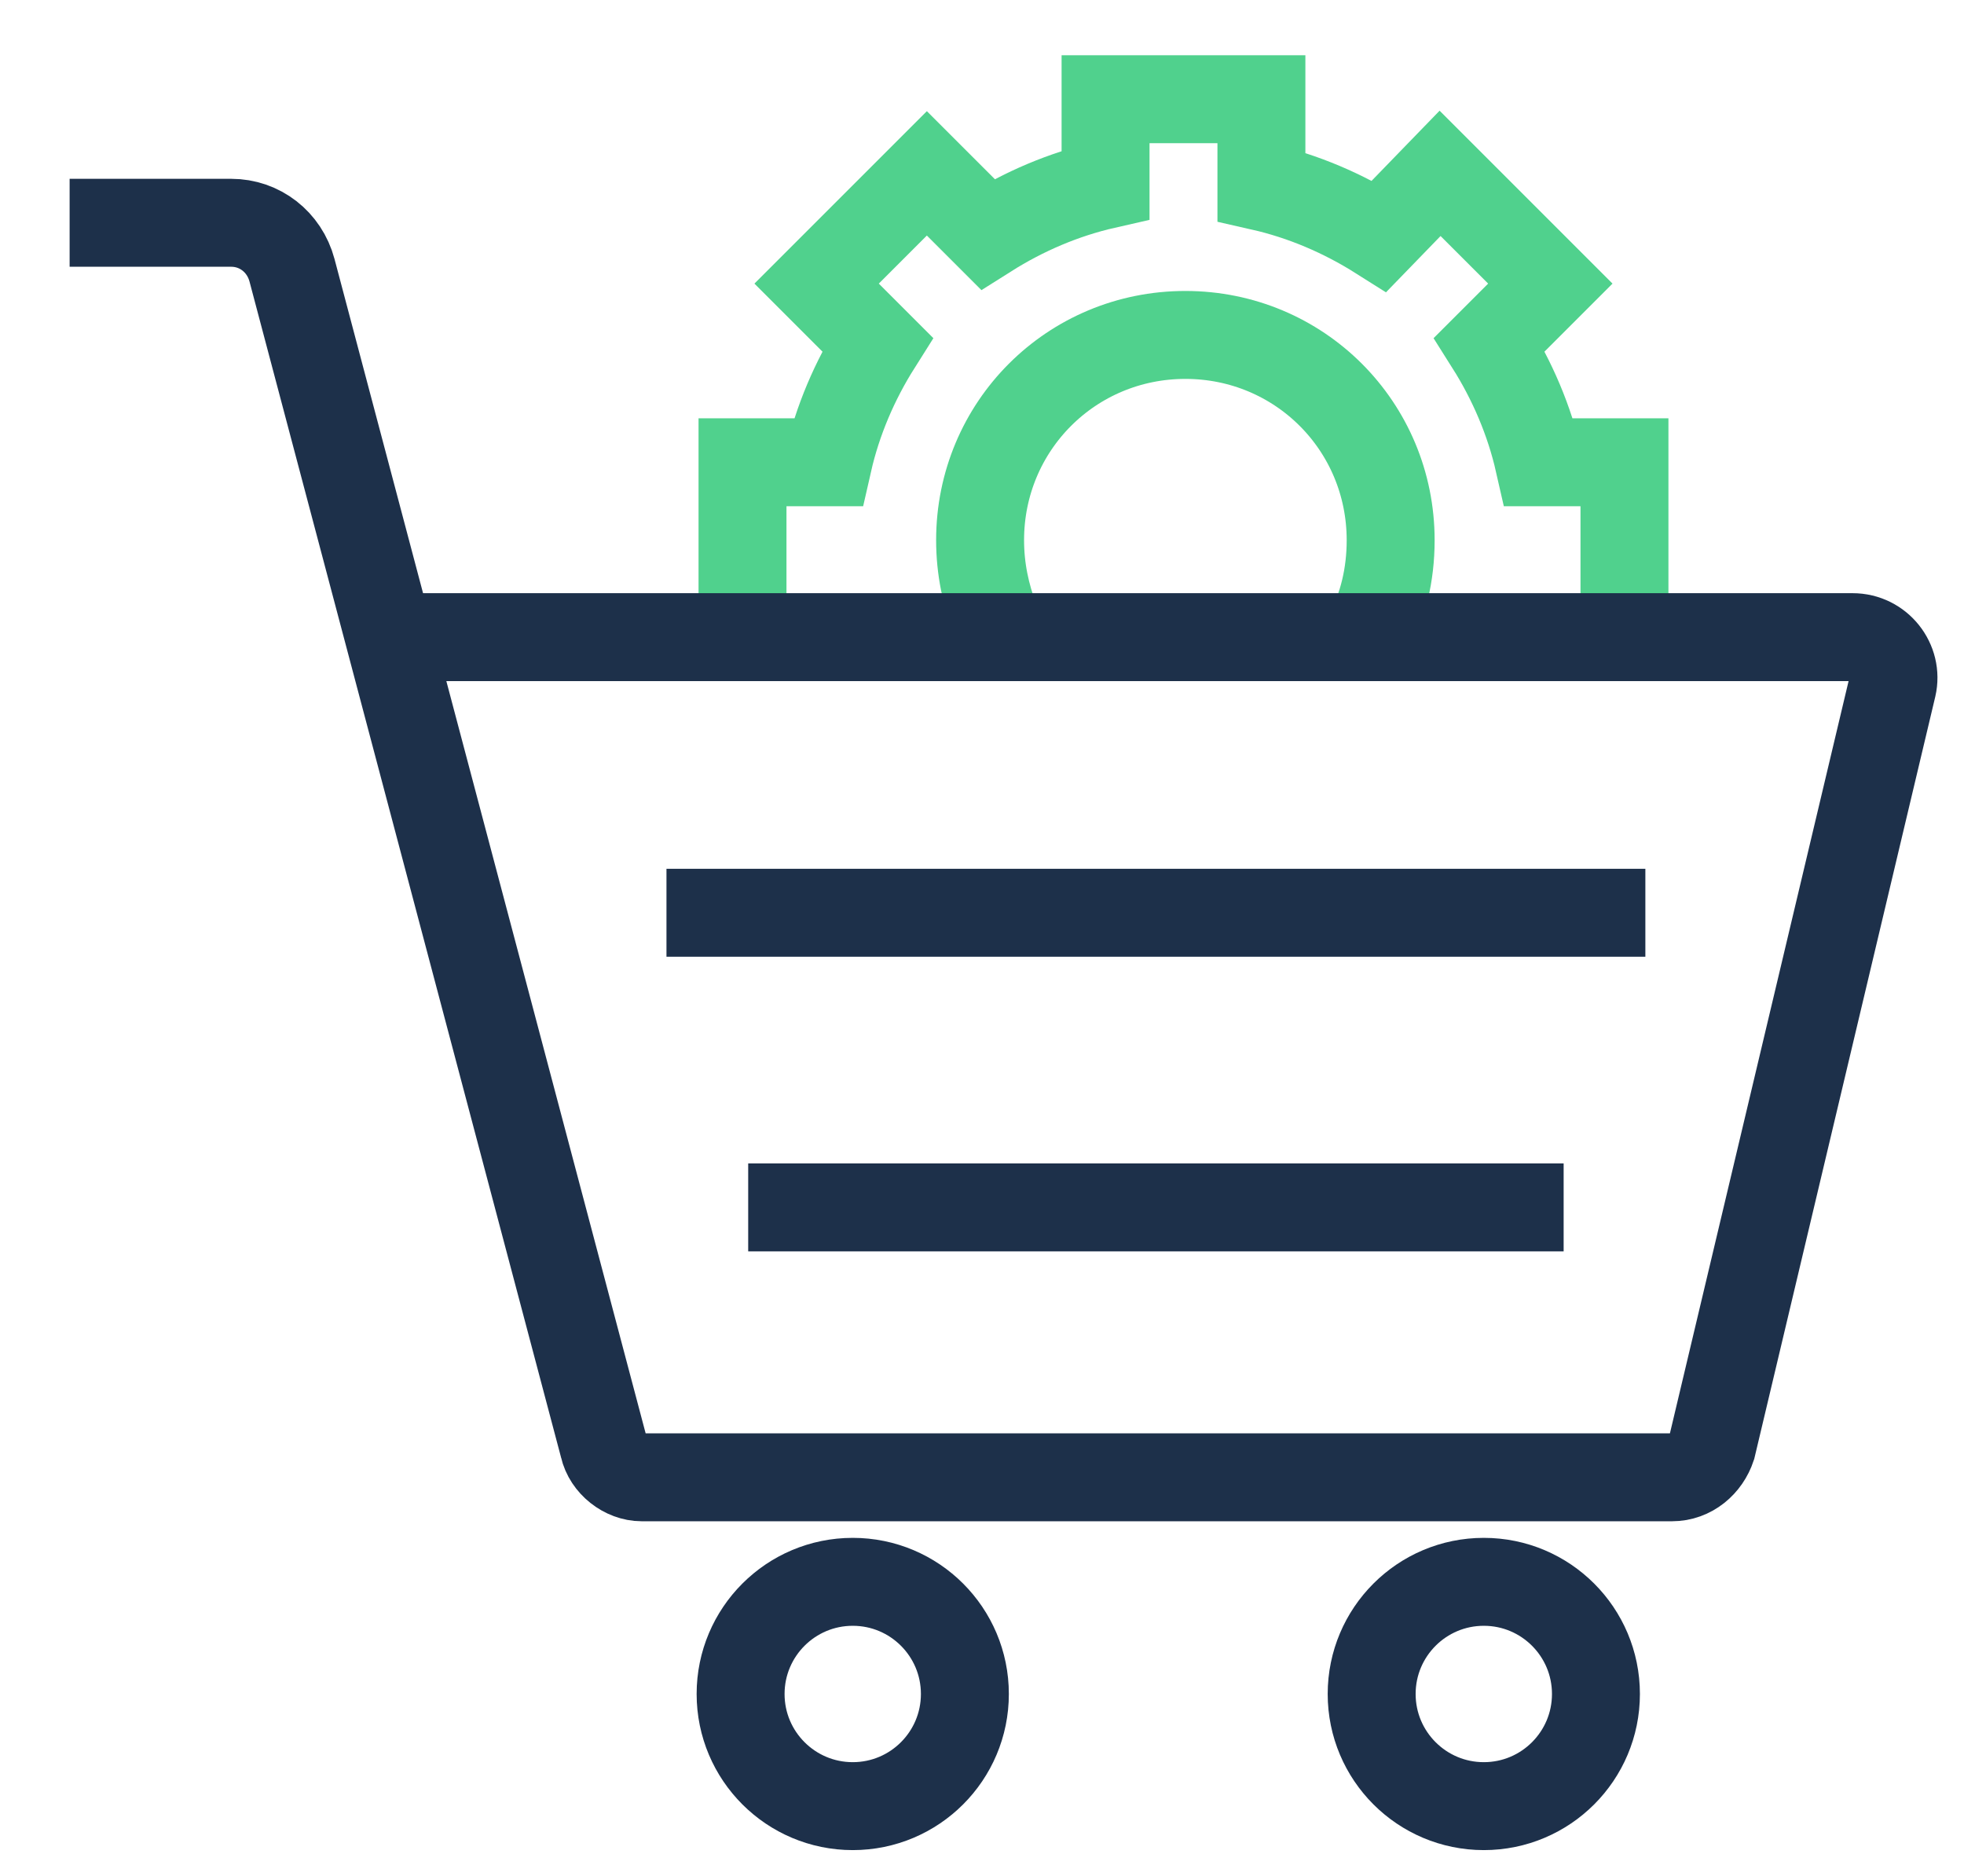
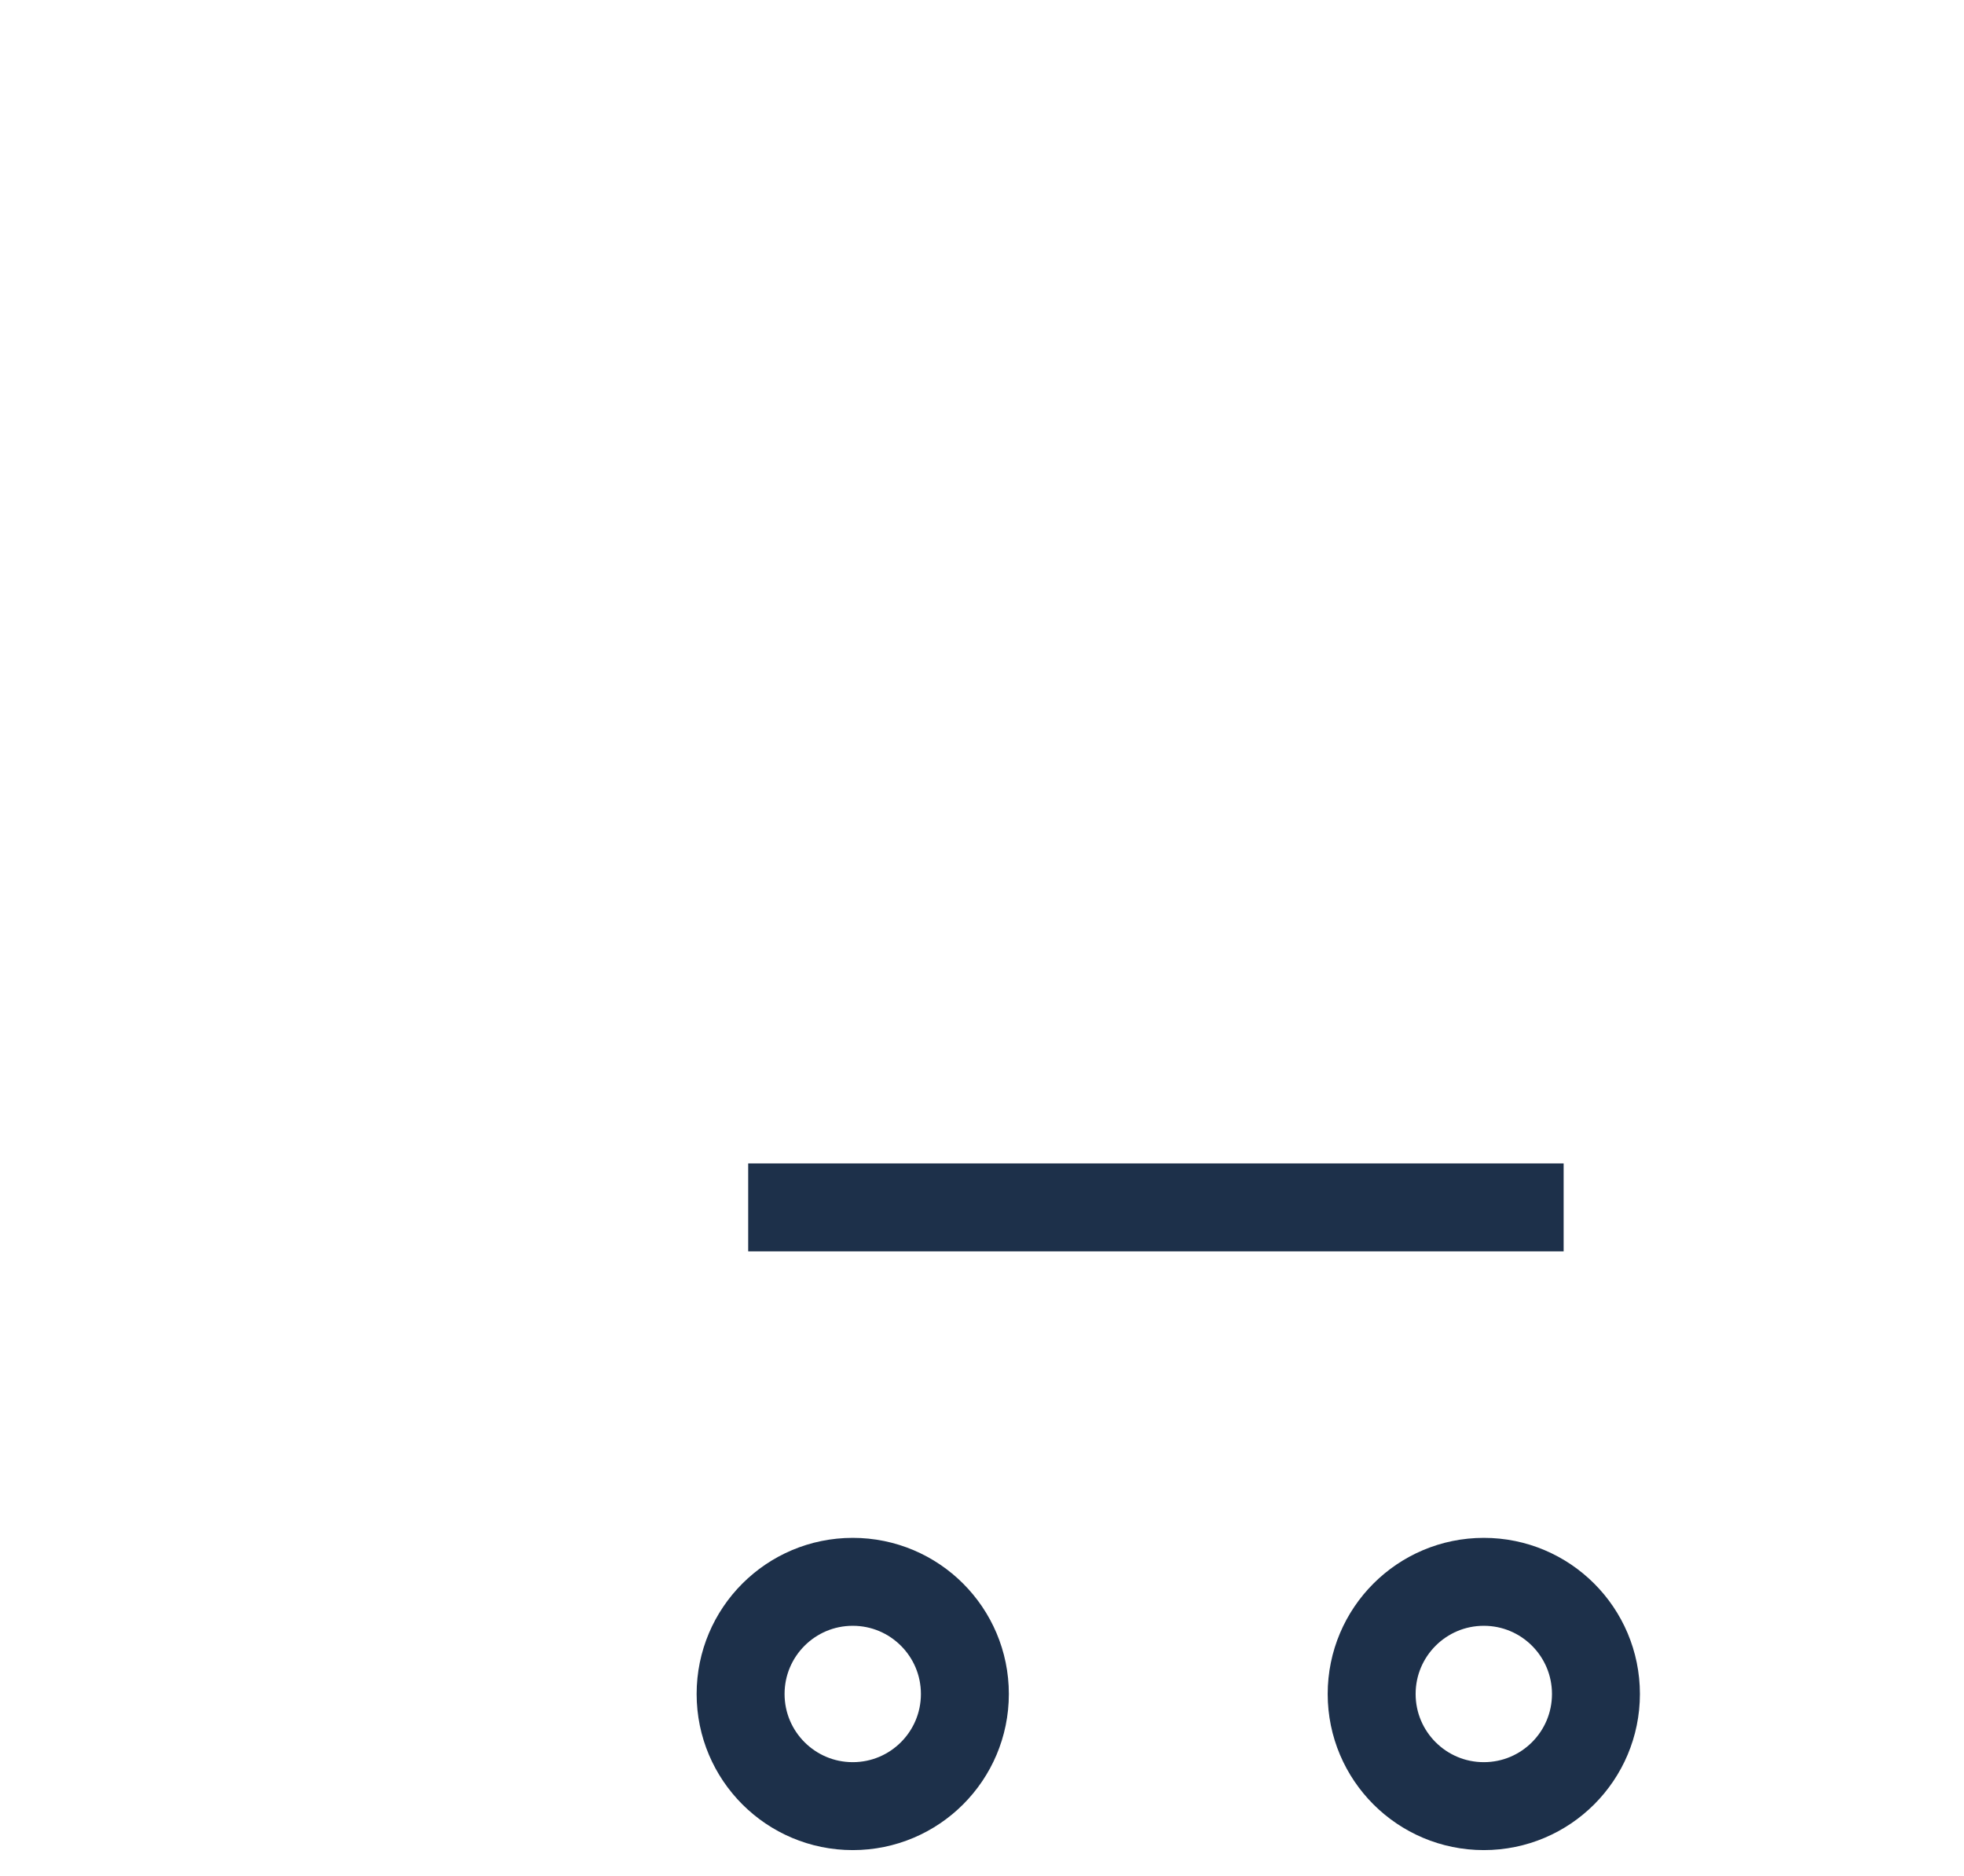
<svg xmlns="http://www.w3.org/2000/svg" width="67" height="64" viewBox="0 0 67 64" fill="none">
-   <path d="M55.417 21.087V15.77H52.499C52.175 14.344 51.591 12.982 50.813 11.75L52.888 9.675L49.127 5.914L47.052 8.054C45.82 7.276 44.459 6.692 43.032 6.368V3.385H37.715V6.303C36.288 6.627 34.926 7.211 33.694 7.989L31.619 5.914L27.858 9.675L29.933 11.75C29.155 12.982 28.572 14.344 28.248 15.77H25.33V21.087" stroke="#50D18D" stroke-width="3" stroke-miterlimit="10" stroke-linecap="round" />
-   <path d="M33.954 21.152C33.63 20.309 33.435 19.402 33.435 18.429C33.435 14.538 36.548 11.426 40.438 11.426C44.329 11.426 47.441 14.538 47.441 18.429C47.441 19.596 47.182 20.698 46.663 21.671" stroke="#50D18D" stroke-width="3" stroke-miterlimit="10" stroke-linecap="round" />
-   <path d="M2.375 7.6H7.887C8.859 7.6 9.702 8.248 9.962 9.221L20.596 49.359C20.726 49.943 21.309 50.397 21.893 50.397H57.038C57.687 50.397 58.206 49.943 58.4 49.359L64.56 23.422C64.755 22.579 64.106 21.736 63.198 21.736H13.787" stroke="#1D304A" stroke-width="3" stroke-miterlimit="10" />
-   <path d="M22.736 31.138H56.13" stroke="#1D304A" stroke-width="3" stroke-miterlimit="10" />
  <path d="M25.524 41.189H53.342" stroke="#1D304A" stroke-width="3" stroke-miterlimit="10" />
  <path d="M29.091 61.615C31.204 61.615 32.916 59.902 32.916 57.789C32.916 55.676 31.204 53.963 29.091 53.963C26.978 53.963 25.265 55.676 25.265 57.789C25.265 59.902 26.978 61.615 29.091 61.615Z" stroke="#1D304A" stroke-width="3" stroke-miterlimit="10" />
  <path d="M50.619 61.615C52.732 61.615 54.444 59.902 54.444 57.789C54.444 55.676 52.732 53.963 50.619 53.963C48.506 53.963 46.793 55.676 46.793 57.789C46.793 59.902 48.506 61.615 50.619 61.615Z" stroke="#1D304A" stroke-width="3" stroke-miterlimit="10" />
</svg>